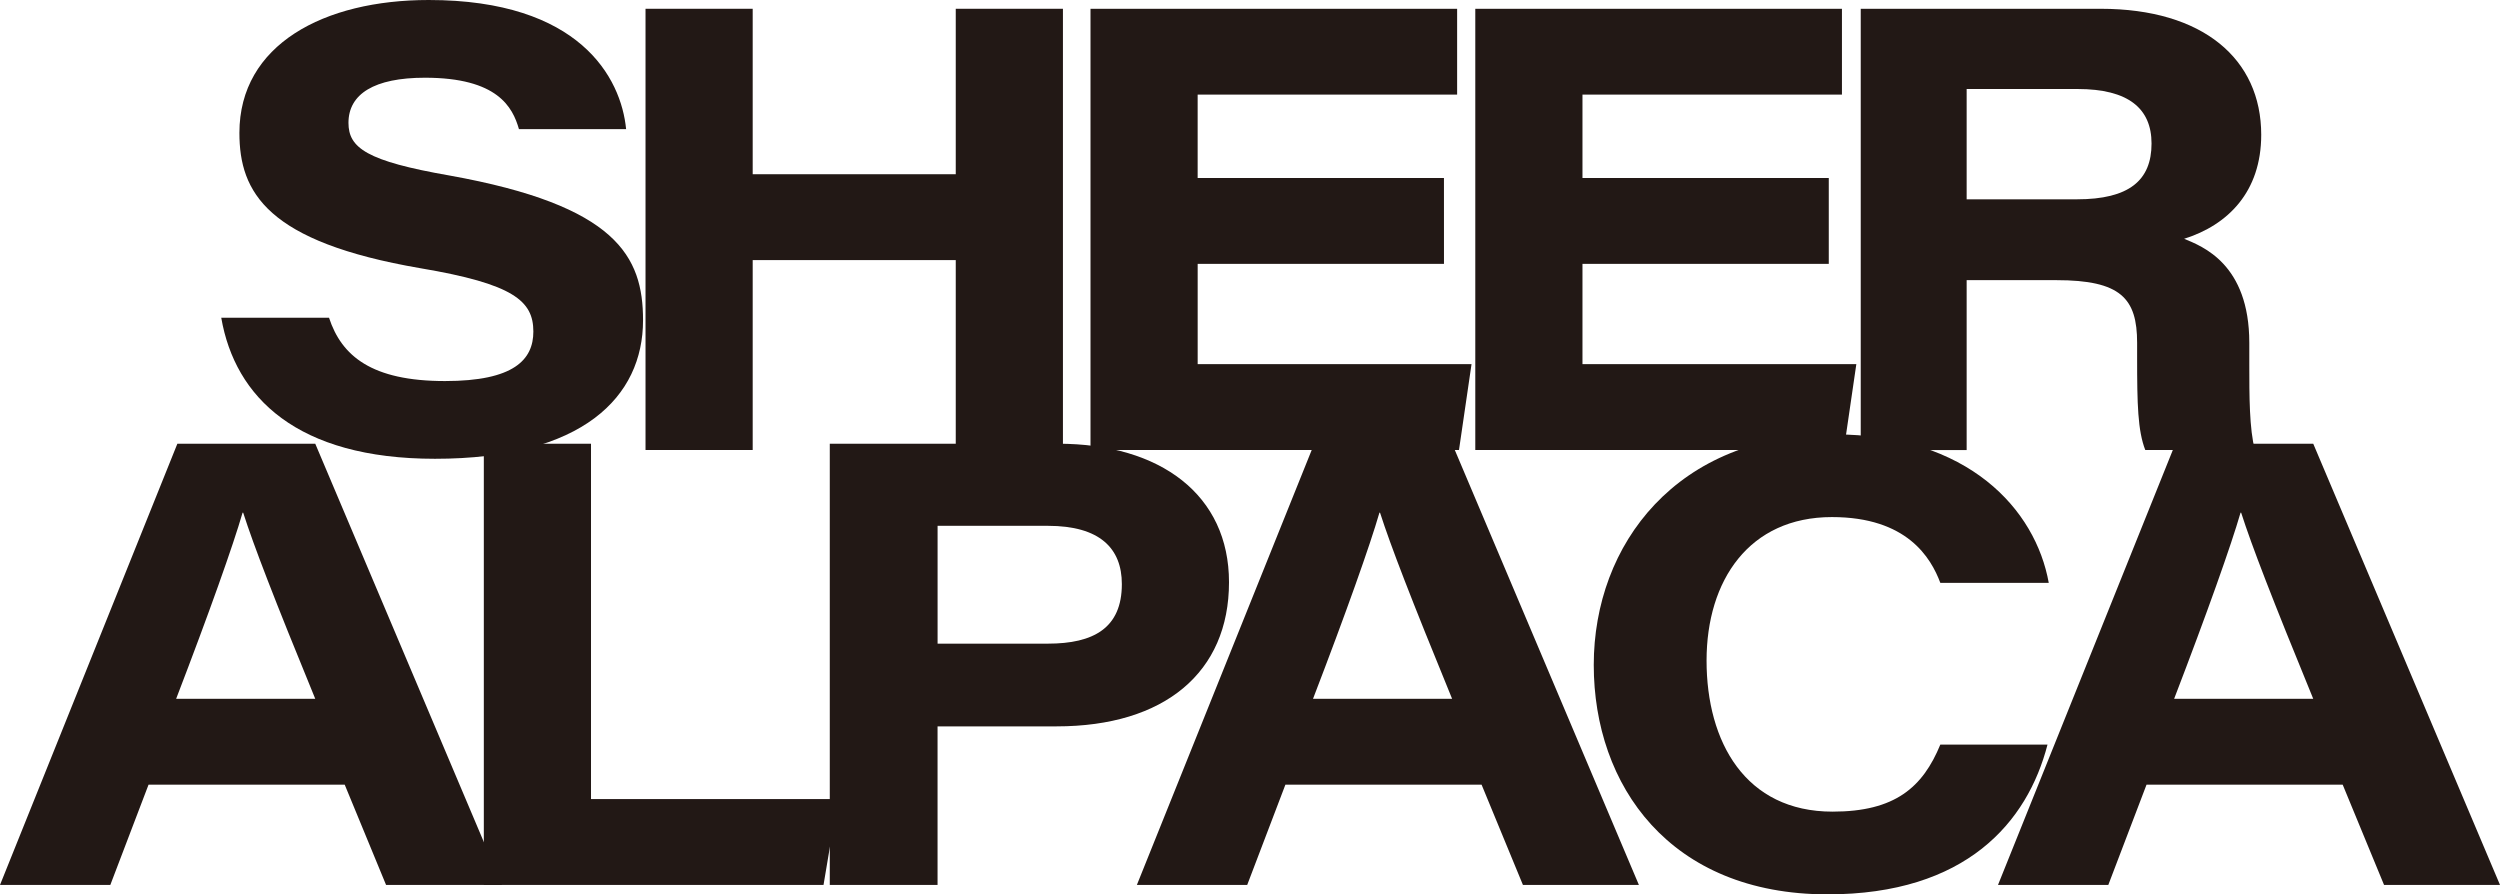
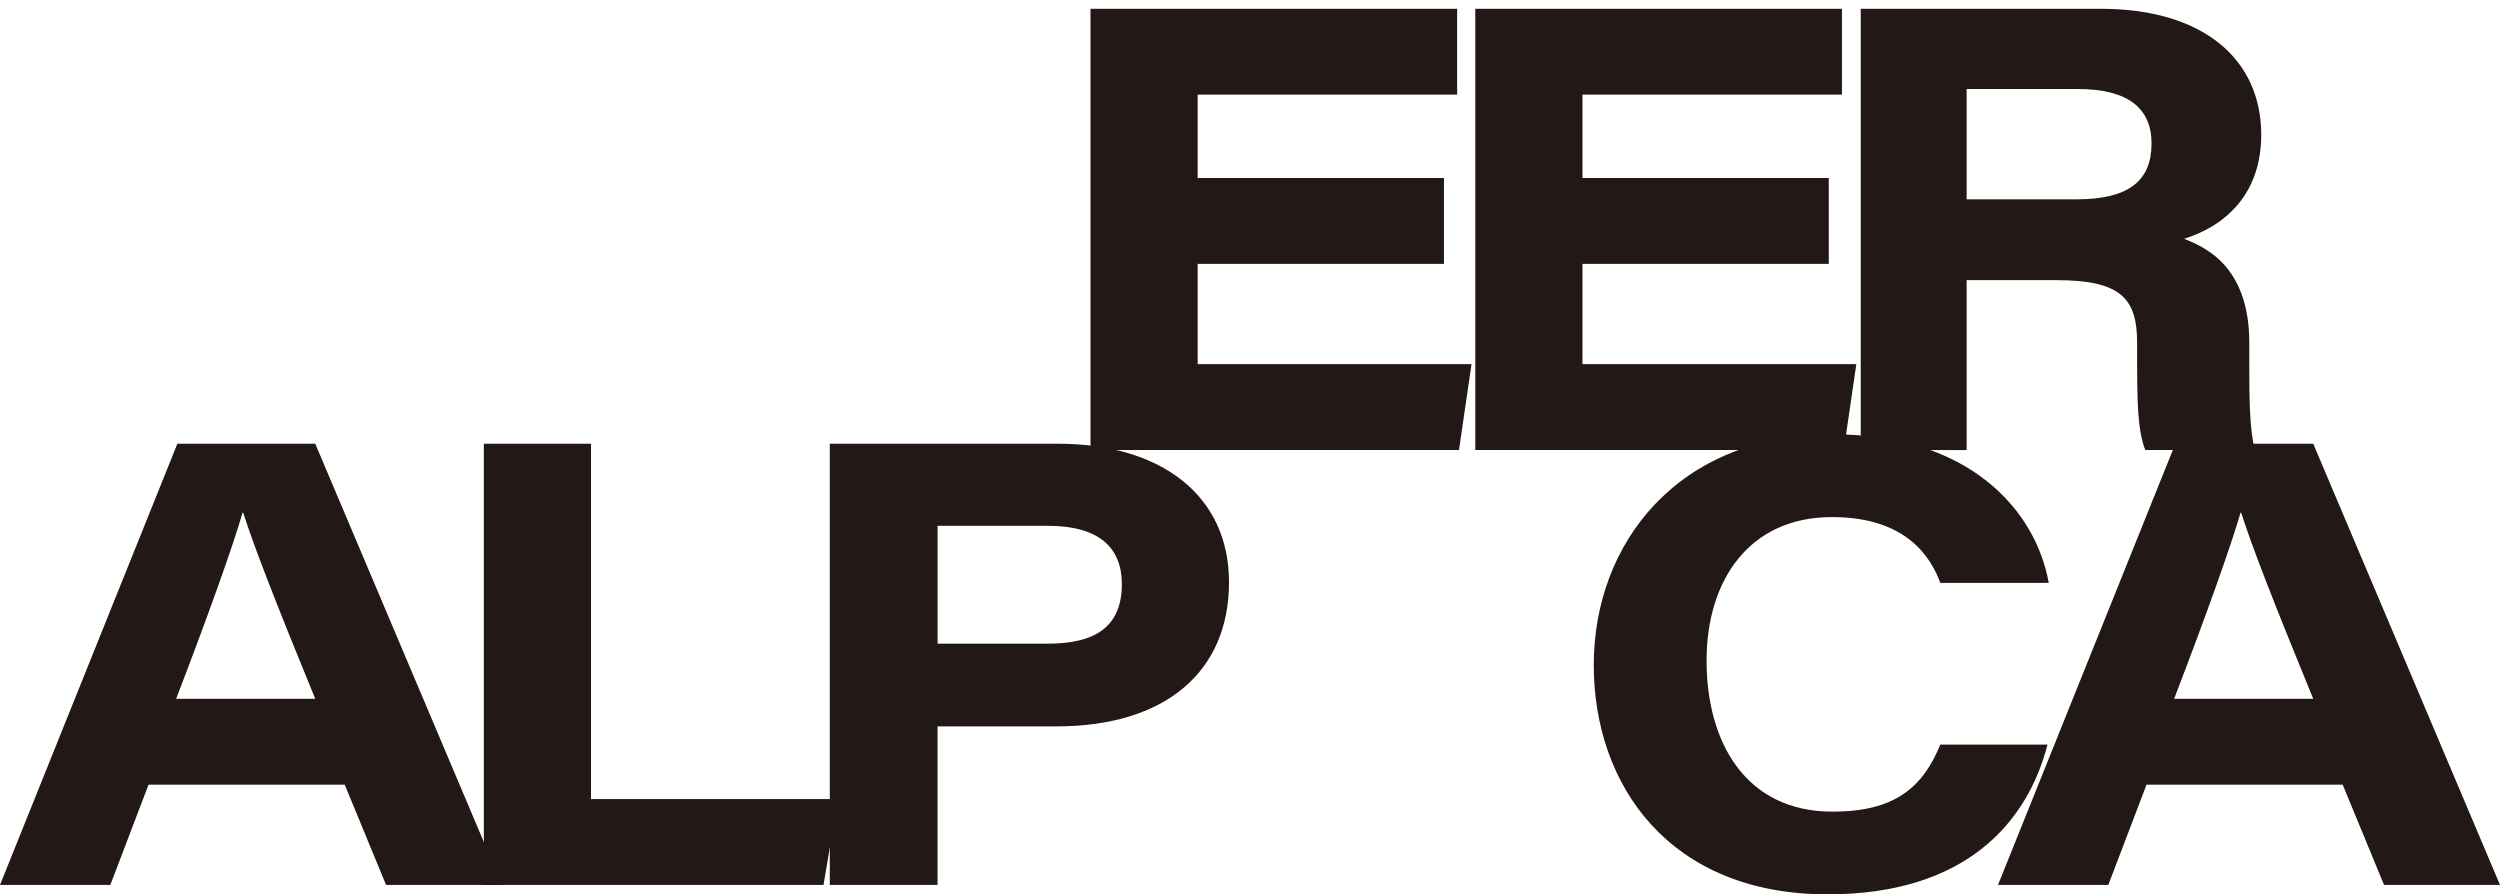
<svg xmlns="http://www.w3.org/2000/svg" width="413.533" height="147.936" viewBox="0 0 413.533 147.936">
  <defs>
    <clipPath id="clip-path">
      <rect id="長方形_59" data-name="長方形 59" width="413.533" height="147.936" fill="none" />
    </clipPath>
  </defs>
  <g id="グループ_93" data-name="グループ 93" transform="translate(0 0)">
    <g id="グループ_92" data-name="グループ 92" transform="translate(0 0)" clip-path="url(#clip-path)">
-       <path id="パス_47" data-name="パス 47" d="M41.659,52.561c2.075,6.324,7.051,10.471,19.179,10.471,11.4,0,14.619-3.525,14.619-8.19,0-5.08-3.317-7.878-18.661-10.471C31.4,40.017,26.834,31.827,26.834,21.978,26.834,7.361,40.83,0,58.142,0,83.128,0,89.971,12.856,90.8,21.356H73.072c-1.037-3.629-3.525-8.5-15.551-8.5-8.4,0-12.647,2.7-12.647,7.464,0,4.148,3.007,6.324,16.691,8.708C89.245,34,93.6,42.4,93.6,52.976c0,12.648-9.952,22.912-34.419,22.912-22.806,0-33.071-10.161-35.35-23.327Z" transform="translate(12.767 0)" fill="#221815" />
-       <path id="パス_48" data-name="パス 48" d="M69.528.945H87.255V28.314h33.589V.945h17.729V73.929H120.844V42.517H87.255V73.929H69.528Z" transform="translate(37.25 0.506)" fill="#221815" />
      <path id="パス_49" data-name="パス 49" d="M175.925,43.14H135.183V59.728h45.3l-2.075,14.2H117.456V.945H178.1v14.2h-42.92v13.79h40.742Z" transform="translate(62.928 0.506)" fill="#221815" />
      <path id="パス_50" data-name="パス 50" d="M217.372,43.14H176.63V59.728h45.3l-2.073,14.2H158.9V.945H219.55v14.2H176.63v13.79h40.742Z" transform="translate(85.132 0.506)" fill="#221815" />
      <path id="パス_51" data-name="パス 51" d="M217.936,45.835v28.1h-17.52V.946h39.705c16.9,0,26.541,8.293,26.541,20.837,0,9.434-5.5,14.929-12.753,17.21,3.007,1.244,10.781,4.147,10.781,17.208V59.83c0,5.08,0,10.678.934,14.1H247.481c-1.242-3.214-1.347-7.568-1.347-15.239V56.2c0-7.359-2.7-10.366-13.373-10.366Zm0-13.373h18.246c8.6,0,12.337-3.11,12.337-9.227,0-5.805-3.836-9.019-12.234-9.019H217.936Z" transform="translate(107.374 0.507)" fill="#221815" />
      <path id="パス_52" data-name="パス 52" d="M24.571,104.19l-6.324,16.588H0L29.339,47.792H52.147L83.04,120.777H63.861L57.02,104.19Zm27.576-14.2C45.3,73.3,41.988,64.691,40.225,59.2h-.1c-1.556,5.391-5.495,16.483-10.99,30.79Z" transform="translate(0 25.605)" fill="#221815" />
      <path id="パス_53" data-name="パス 53" d="M52.112,47.792H69.841v58.781h40.847l-2.385,14.2H52.112Z" transform="translate(27.919 25.605)" fill="#221815" />
      <path id="パス_54" data-name="パス 54" d="M89.374,47.792h37.737c17,0,28.3,8.5,28.3,22.91,0,14.929-10.678,23.844-28.51,23.844h-19.7v26.229H89.374Zm17.832,33.071h18.246c7.568,0,12.234-2.591,12.234-9.849,0-5.91-3.631-9.641-12.234-9.641H107.206Z" transform="translate(47.883 25.605)" fill="#221815" />
-       <path id="パス_55" data-name="パス 55" d="M147.019,104.19,140.7,120.777H122.45l29.338-72.985H174.6l30.893,72.985H186.311L179.47,104.19Zm27.578-14.2c-6.842-16.691-10.159-25.3-11.924-30.79h-.1c-1.556,5.391-5.493,16.483-10.988,30.79Z" transform="translate(65.603 25.605)" fill="#221815" />
      <path id="パス_56" data-name="パス 56" d="M246.718,98.1c-3.317,12.856-13.478,24.778-36.388,24.778-26.126,0-38.67-18.039-38.67-37.944,0-20.009,13.788-38.151,39.6-38.151,22.393,0,33.486,12.441,35.663,24.571H228.989c-1.556-4.147-5.493-10.885-17.935-10.885-13.685,0-20.734,10.469-20.734,23.74,0,13.478,6.427,24.985,20.839,24.985,10.366,0,14.928-4.044,17.83-11.093Z" transform="translate(91.968 25.062)" fill="#221815" />
      <path id="パス_57" data-name="パス 57" d="M239.77,104.19l-6.324,16.588H215.2l29.338-72.985h22.809l30.893,72.985H279.06l-6.842-16.588Zm27.576-14.2C260.5,73.3,257.185,64.691,255.422,59.2h-.1c-1.556,5.391-5.493,16.483-10.988,30.79Z" transform="translate(115.294 25.605)" fill="#221815" />
    </g>
  </g>
</svg>